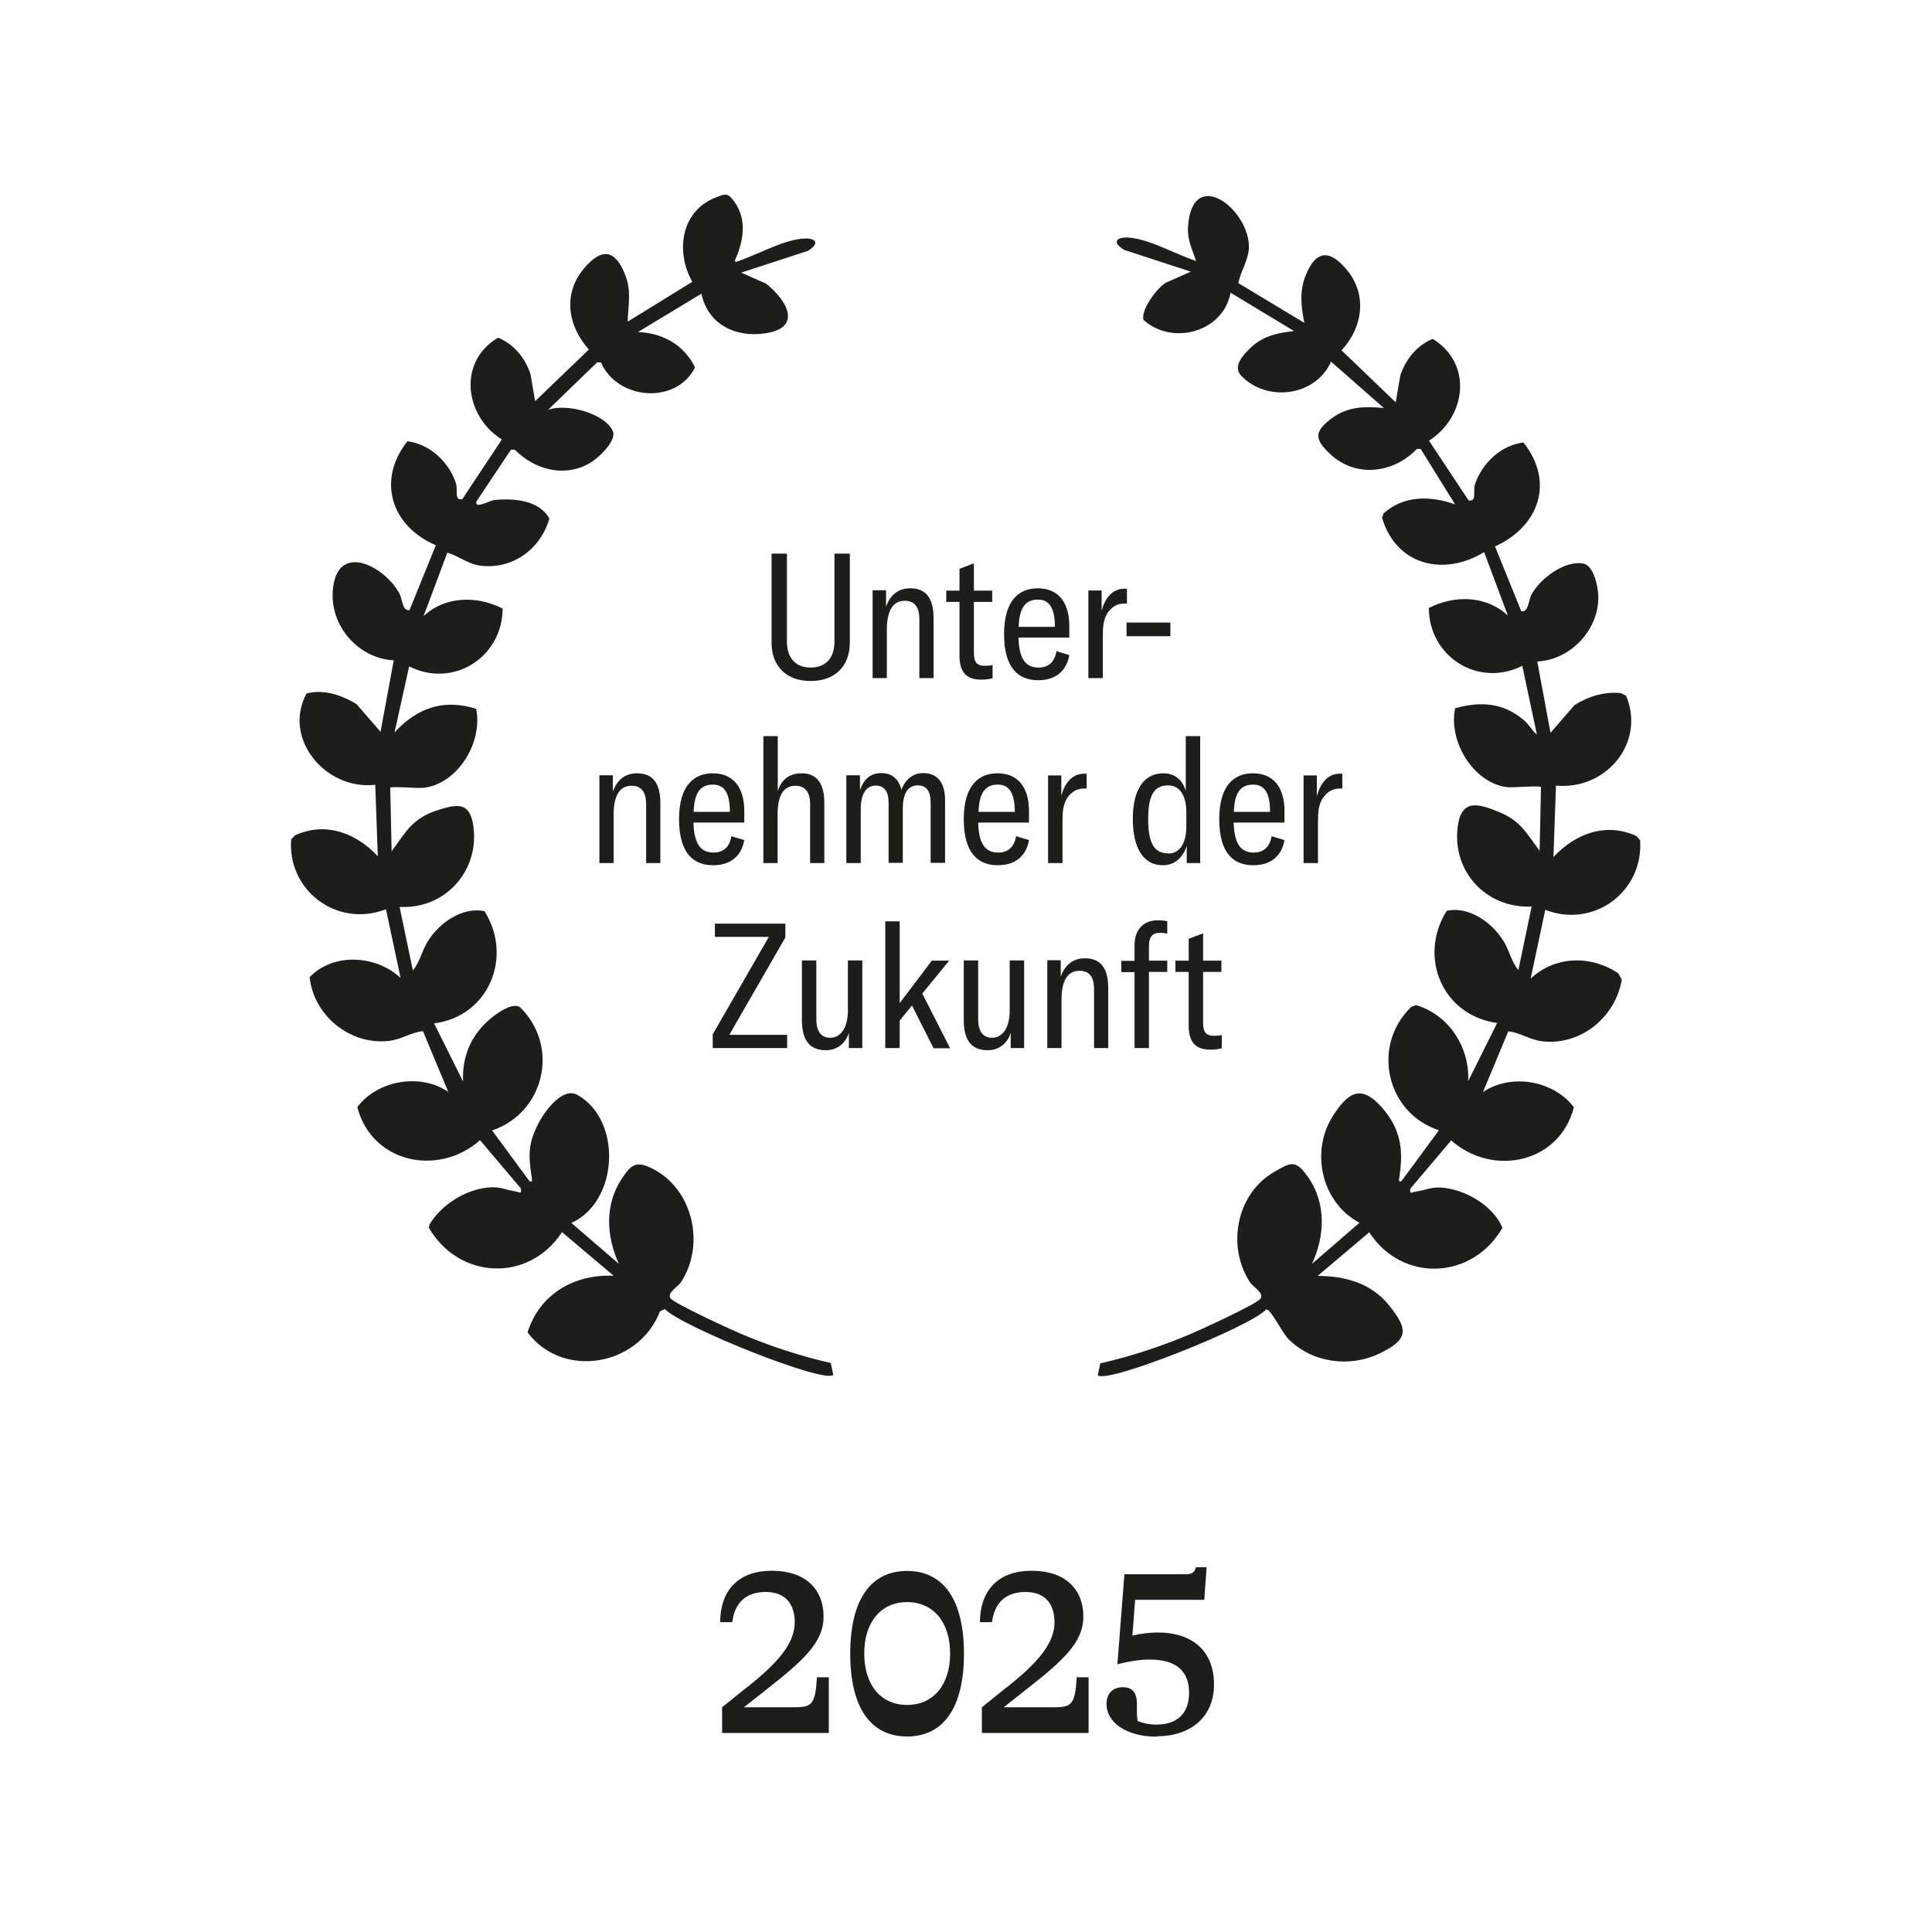
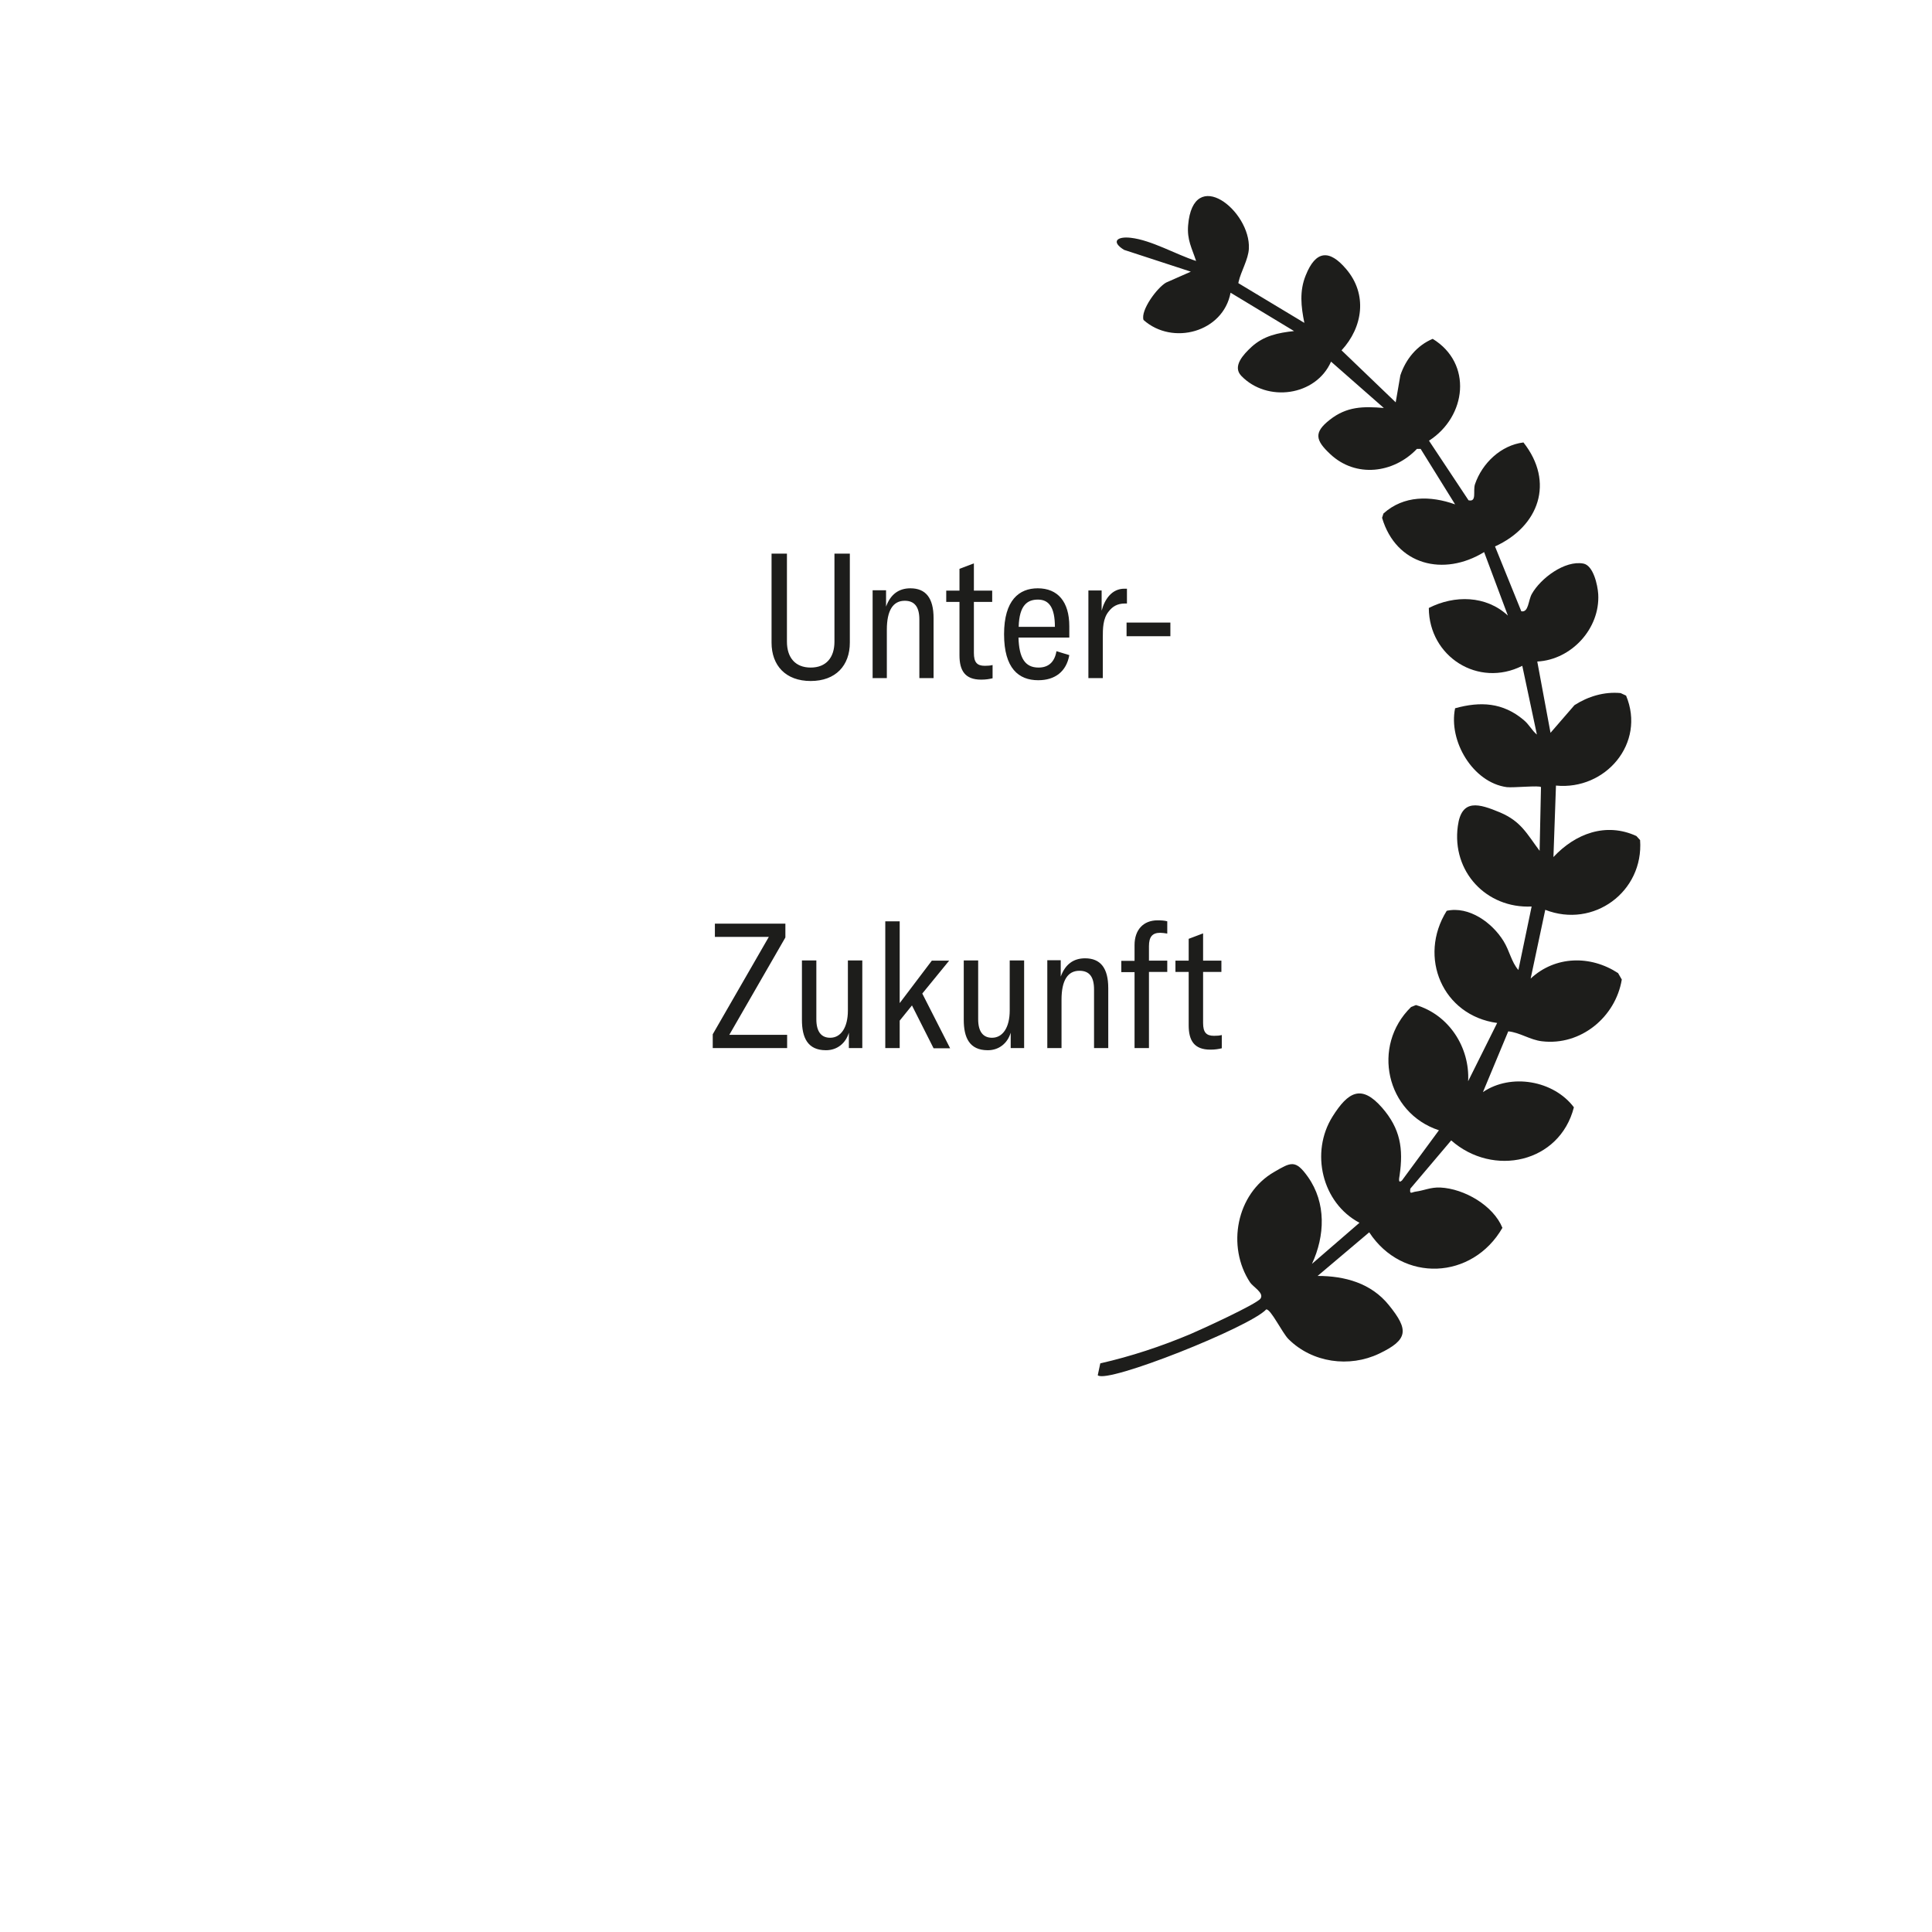
<svg xmlns="http://www.w3.org/2000/svg" id="Ebene_1" version="1.1" viewBox="0 0 99.21 99.21">
  <defs>
    <style>
      .st0 {
        fill: #1d1d1b;
      }
    </style>
  </defs>
-   <path class="st0" d="M37.79,13.45c1.03-.33,2.29-1.07,3.36-1.19.7-.08,1.02.2.34.62l-3.43,1.12,1.27.56c1.02.8,1.93,2.24.01,2.55-1.55.25-2.99-.44-3.32-2.03l-3.26,1.97c1.27.05,2.37.66,2.93,1.82-.96,1.92-3.99,1.68-4.83-.26h-.2s-2.52,2.44-2.52,2.44c.92-.36,2.92.17,3.33,1.09.22.49-.78,1.42-1.2,1.65-1.32.75-2.82.32-3.84-.7h-.19s-1.77,2.65-1.77,2.65c-.13.43.68-.03.89-.06,1.01-.11,2.33,0,2.85.95-.45,1.57-1.89,2.62-3.53,2.42-.64-.08-1.12-.5-1.71-.67l-1.22,3.26c1.11-1.04,2.74-1.06,4.06-.39-.01,2.5-2.53,4.11-4.8,2.97l-.75,3.39c1.16-1.26,2.52-1.74,4.19-1.21.35,1.68-.9,3.81-2.65,4.05-.35.05-1.7-.09-1.76,0l.07,3.27c.71-.98,1.08-1.7,2.31-2.1,1.06-.34,1.71-.47,1.89.82.31,2.3-1.47,4.26-3.79,4.13l.68,3.26c.36-.42.45-.98.76-1.48.59-.96,1.78-1.8,2.92-1.56,1.48,2.35.21,5.41-2.59,5.76l1.49,2.99c-.06-1.22.37-2.31,1.29-3.13.34-.3,1.2-.97,1.63-.69,2.06,2.01,1.26,5.42-1.43,6.33l1.9,2.58c.21.19.14-.13.12-.26-.17-1.14-.15-1.72.4-2.76.33-.62,1.23-1.81,1.97-1.38,2.3,1.3,2.11,5.47-.32,6.57l2.44,2.1c-.65-1.43-.74-3.04.16-4.39.46-.68.7-.9,1.46-.55,2.17,1.01,2.85,3.93,1.57,5.88-.16.24-.73.54-.54.83.16.25,3.11,1.61,3.61,1.82,1.49.63,3.03,1.14,4.62,1.5l.13.61c-.47.47-7.82-2.49-8.65-3.38l-.25.12c-1.09,2.82-4.98,3.5-6.8,1.08.63-1.98,2.39-2.99,4.42-2.91l-2.65-2.24c-1.7,2.61-5.3,2.44-6.84-.23l.04-.17c.63-1.04,1.92-1.84,3.15-1.9.49-.03.82.15,1.26.21.19.03.33.18.28-.15l-2.1-2.48c-2.15,1.9-5.57,1.16-6.3-1.7,1.04-1.38,3.23-1.76,4.67-.78l-1.3-3.12c-.6.06-1.12.43-1.73.5-2,.24-3.88-1.29-4.09-3.27,1.21-1.27,3.42-1.14,4.67.04l-.75-3.53c-2.48.97-5.06-.93-4.87-3.58l.19-.21c1.58-.73,3.15-.12,4.26,1.07l-.13-3.67c-2.53.29-4.78-2.35-3.53-4.69.9-.23,1.82.09,2.57.55l1.23,1.42.68-3.67c-1.82-.1-3.28-1.76-3.13-3.6.21-2.51,2.62-1.26,3.4.13.19.34.16.95.54.89l1.35-3.33c-2.28-.97-3.05-3.33-1.46-5.34,1.15.14,2.13,1.06,2.49,2.15.12.35-.11.92.33.82l2.03-3.06c-1.93-1.22-2.27-4.01-.19-5.23.81.34,1.39,1.04,1.66,1.87l.24,1.39,2.76-2.65c-1.1-1.23-1.35-2.88-.23-4.19.88-1.03,1.57-.96,2.08.32.35.86.17,1.56.14,2.44l3.32-2.05c-.87-1.53-.59-3.62,1.18-4.32.51-.2.63-.28.98.21.68.95.46,2.05.02,3.03" />
  <path class="st0" d="M63.59,14.54l3.39,2.04c-.17-.84-.26-1.63.07-2.44.51-1.28,1.21-1.35,2.08-.32,1.1,1.29.86,2.98-.24,4.17l2.78,2.67.24-1.39c.28-.83.85-1.53,1.66-1.87,2.06,1.26,1.74,3.99-.19,5.23l2.03,3.06c.44.1.22-.47.33-.82.37-1.09,1.34-2.01,2.49-2.15,1.61,2.04.8,4.31-1.46,5.34l1.35,3.33c.38.07.35-.55.54-.89.45-.8,1.69-1.74,2.65-1.56.51.1.73,1.1.76,1.57.1,1.77-1.38,3.37-3.13,3.46l.68,3.66,1.23-1.42c.7-.45,1.53-.7,2.37-.62l.28.13c1.02,2.44-1.05,4.87-3.6,4.62l-.13,3.67c1.12-1.2,2.69-1.8,4.26-1.08l.19.21c.19,2.65-2.39,4.55-4.87,3.58l-.75,3.53c1.26-1.17,3.07-1.21,4.49-.28l.19.33c-.32,1.93-2.11,3.41-4.1,3.17-.61-.07-1.13-.45-1.73-.51l-1.3,3.12c1.44-.98,3.63-.6,4.67.78-.73,2.86-4.15,3.6-6.3,1.7l-2.1,2.48c-.05.33.09.17.28.15.44-.06.76-.23,1.26-.21,1.23.06,2.72.92,3.19,2.07-1.54,2.67-5.13,2.84-6.84.23l-2.65,2.24c1.4,0,2.75.37,3.66,1.5,1.02,1.26,1.01,1.77-.5,2.49-1.53.73-3.43.47-4.65-.74-.32-.31-.92-1.57-1.15-1.53-.82.9-8.19,3.84-8.65,3.38l.13-.61c1.58-.36,3.12-.87,4.62-1.5.52-.22,3.43-1.55,3.61-1.83.19-.29-.38-.59-.54-.83-1.21-1.84-.71-4.55,1.24-5.67.86-.5,1.09-.65,1.73.25.95,1.34.88,3.03.21,4.47l2.44-2.11c-1.93-1.02-2.54-3.62-1.38-5.46.8-1.27,1.48-1.66,2.54-.45.94,1.08,1.1,2.1.9,3.48-.02.13-.09.44.12.26l1.9-2.58c-2.71-.89-3.48-4.33-1.43-6.33l.25-.1c1.69.5,2.77,2.17,2.68,3.91l1.49-2.99c-2.8-.38-4.08-3.38-2.59-5.76,1.14-.25,2.33.6,2.92,1.56.31.5.4,1.07.76,1.48l.68-3.26c-2.33.11-4.11-1.8-3.79-4.13.19-1.43,1.09-1.15,2.17-.7,1.08.46,1.37,1.09,2.03,1.97l.07-3.27c-.06-.1-1.41.04-1.76,0-1.74-.24-3-2.37-2.65-4.05,1.3-.36,2.45-.3,3.52.6.29.24.42.54.68.75l-.75-3.53c-2.26,1.14-4.79-.47-4.8-2.97,1.32-.67,2.94-.65,4.06.39l-1.22-3.26c-2.07,1.27-4.52.68-5.24-1.76l.07-.22c1.04-.94,2.42-.92,3.68-.47l-1.77-2.85h-.19c-1.2,1.26-3.14,1.5-4.45.27-.76-.71-.86-1.11-.03-1.76.87-.69,1.72-.7,2.78-.61l-2.71-2.38c-.78,1.77-3.28,2.11-4.61.73-.47-.49.11-1.1.53-1.49.63-.57,1.35-.72,2.18-.81l-3.26-1.97c-.38,2.03-2.98,2.73-4.47,1.4-.16-.5.7-1.66,1.16-1.92l1.27-.56-3.43-1.12c-.68-.42-.36-.7.34-.62,1.07.12,2.33.86,3.36,1.19-.22-.67-.47-1.08-.41-1.83.26-3.1,3.22-.75,3.12,1.2-.03.56-.41,1.17-.53,1.71" />
-   <path class="st0" d="M59.4,89.16c1.73,0,2.94-.98,2.94-2.66s-1.06-2.67-2.9-2.67c-.38,0-.83.05-1.29.16l.14-1.84h3.55l.12-1.67h-.55c-.07.26-.17.36-.56.36h-3.11l-.36,4.62c.65-.16,1.16-.24,1.67-.24,1.37,0,2.01.61,2.01,1.71s-.66,1.63-1.67,1.63c-.36,0-.68-.07-.97-.18-.08-.47-.01-.82-.05-1.1-.05-.4-.26-.64-.71-.64-.54,0-.84.35-.84.87,0,.91.98,1.67,2.58,1.67M51.7,86.64l-1.28,1.03v1.32h5.48v-2.86h-.61c-.08,1.39-.26,1.54-1.15,1.54h-2.6l1.13-.89c1.94-1.52,2.96-2.45,2.96-3.76,0-1.48-1-2.36-2.65-2.36s-2.64.92-2.66,2.64h.62c.13-1.02.73-1.55,1.72-1.55s1.49.59,1.49,1.56c0,1.06-.82,2.04-2.44,3.33M44.38,84.91c0-1.61.85-2.64,2.2-2.64s2.21,1.03,2.21,2.64-.86,2.64-2.21,2.64-2.2-1.03-2.2-2.64M46.58,80.67c-1.89,0-2.92,1.51-2.92,4.25s1.03,4.25,2.92,4.25,2.92-1.51,2.92-4.25-1.03-4.25-2.92-4.25M38.36,86.64l-1.28,1.03v1.32h5.48v-2.86h-.61c-.08,1.39-.26,1.54-1.15,1.54h-2.6l1.13-.89c1.94-1.52,2.96-2.45,2.96-3.76,0-1.48-1-2.36-2.65-2.36s-2.64.92-2.66,2.64h.62c.13-1.02.73-1.55,1.72-1.55s1.49.59,1.49,1.56c0,1.06-.82,2.04-2.44,3.33" />
  <path class="st0" d="M62.16,53.9c.24,0,.41-.03.58-.07v-.68c-.13.03-.22.04-.4.04-.4,0-.56-.18-.56-.66v-2.62h.94v-.58h-.94v-1.4l-.74.28v1.12h-.68v.58h.68v2.74c0,.78.28,1.25,1.11,1.25M58.26,53.82h.74v-3.91h.94v-.58h-.94v-.74c0-.48.17-.69.58-.69.11,0,.23.02.36.04v-.63c-.14-.04-.31-.05-.5-.05-.73,0-1.18.49-1.18,1.27v.81h-.68v.58h.68v3.91ZM53.77,53.82h.74v-2.48c0-1,.32-1.49.92-1.49.51,0,.75.31.75.96v3.01h.73v-3.08c0-1.03-.4-1.53-1.19-1.53-.6,0-1.02.31-1.25.94v-.84h-.69v4.5ZM50.73,53.93c.57,0,1.01-.36,1.17-.9v.79h.69v-4.5h-.74v2.57c0,.86-.35,1.4-.91,1.4-.46,0-.71-.32-.71-.95v-3.02h-.74v3.05c0,.91.29,1.56,1.23,1.56M45.46,53.82h.74v-1.41l.63-.78,1.11,2.2h.85l-1.43-2.81,1.38-1.69h-.89l-1.65,2.18v-4.2h-.74v6.52ZM42.42,53.93c.57,0,1.01-.36,1.17-.9v.79h.69v-4.5h-.74v2.57c0,.86-.35,1.4-.91,1.4-.46,0-.71-.32-.71-.95v-3.02h-.74v3.05c0,.91.29,1.56,1.23,1.56M36.6,53.11v.71h3.82v-.68h-2.97l2.88-5v-.71h-3.62v.68h2.77l-2.88,5Z" />
-   <path class="st0" d="M67.62,40.85v-1.03h-.68v4.5h.74v-2.06c0-.48,0-1,.32-1.37.18-.23.42-.4.83-.4h.1v-.76s-.08,0-.13,0c-.64,0-1.01.53-1.17,1.13M65.22,41.69h-1.86c.03-1.13.46-1.4.99-1.4.57,0,.87.41.87,1.4M64.37,44.43c.85,0,1.44-.44,1.59-1.29l-.66-.2c-.1.58-.44.84-.92.84-.7,0-1-.5-1.03-1.54h2.61v-.58c0-1.26-.59-1.95-1.62-1.95-.96,0-1.73.61-1.73,2.36s.74,2.36,1.74,2.36M59.99,43.82c-.72,0-1.03-.52-1.03-1.76s.31-1.73,1.03-1.73c.58,0,.93.51.93,1.38v.74c0,.86-.35,1.38-.93,1.38M59.71,44.43c.58,0,1.02-.35,1.23-.99v.88h.69v-6.52h-.74v2.82c-.17-.59-.58-.91-1.15-.91-1,0-1.57.84-1.57,2.34s.55,2.38,1.53,2.38M54.5,40.85v-1.03h-.68v4.5h.74v-2.06c0-.48,0-1,.31-1.37.18-.23.42-.4.83-.4h.1v-.76s-.08,0-.13,0c-.64,0-1.01.53-1.17,1.13M52.11,41.69h-1.86c.03-1.13.46-1.4.99-1.4.57,0,.87.41.87,1.4M51.25,44.43c.85,0,1.44-.44,1.59-1.29l-.66-.2c-.1.58-.44.84-.92.84-.7,0-1-.5-1.03-1.54h2.61v-.58c0-1.26-.59-1.95-1.62-1.95-.95,0-1.73.61-1.73,2.36s.75,2.36,1.74,2.36M43.46,39.82v4.5h.74v-2.76c0-.79.28-1.22.77-1.22.43,0,.66.3.66.87v3.1h.73v-2.79c0-.79.27-1.19.77-1.19.44,0,.66.29.66.89v3.09h.74v-3.23c0-.89-.4-1.38-1.11-1.38-.52,0-.91.29-1.13.85-.15-.57-.5-.85-1.04-.85s-.89.3-1.09.88v-.77h-.69ZM39.19,44.32h.74v-2.48c0-1.01.31-1.49.92-1.49.49,0,.75.32.75.95v3.02h.73v-3.08c0-1.03-.4-1.53-1.17-1.53-.61,0-1.04.31-1.22.92v-2.83h-.74v6.52ZM37.48,41.69h-1.86c.03-1.13.46-1.4.99-1.4.57,0,.87.41.87,1.4M36.63,44.43c.85,0,1.44-.44,1.59-1.29l-.66-.2c-.1.58-.44.84-.92.84-.7,0-1-.5-1.03-1.54h2.61v-.58c0-1.26-.59-1.95-1.62-1.95-.95,0-1.73.61-1.73,2.36s.75,2.36,1.74,2.36M30.77,44.32h.74v-2.48c0-1,.32-1.49.92-1.49.5,0,.75.31.75.96v3.01h.73v-3.08c0-1.03-.4-1.53-1.19-1.53-.6,0-1.02.31-1.25.94v-.84h-.69v4.5Z" />
  <path class="st0" d="M57.85,32.67h2.25v-.7h-2.25v.7ZM56.57,31.35v-1.03h-.68v4.5h.74v-2.06c0-.48,0-1,.31-1.37.18-.23.42-.4.83-.4h.1v-.76s-.08,0-.13,0c-.64,0-1.01.53-1.17,1.13M54.17,32.19h-1.86c.03-1.13.46-1.4.99-1.4.57,0,.87.41.87,1.4M53.32,34.93c.85,0,1.44-.44,1.59-1.29l-.66-.2c-.1.59-.44.84-.92.84-.7,0-1-.5-1.03-1.54h2.61v-.58c0-1.26-.59-1.95-1.62-1.95-.96,0-1.73.61-1.73,2.36s.75,2.36,1.75,2.36M50.39,34.9c.24,0,.41-.03.58-.07v-.68c-.13.03-.23.04-.4.04-.4,0-.56-.18-.56-.66v-2.62h.94v-.58h-.94v-1.4l-.74.28v1.12h-.68v.58h.68v2.74c0,.78.28,1.25,1.11,1.25M44.8,34.82h.74v-2.48c0-1,.32-1.49.92-1.49.5,0,.75.31.75.96v3.01h.73v-3.08c0-1.03-.4-1.53-1.19-1.53-.6,0-1.02.31-1.25.94v-.84h-.69v4.5ZM39.62,28.43v4.57c0,1.17.72,1.97,2.01,1.97s2.01-.8,2.01-1.97v-4.57h-.79v4.52c0,.82-.43,1.33-1.22,1.33s-1.22-.51-1.22-1.33v-4.52h-.79Z" />
</svg>